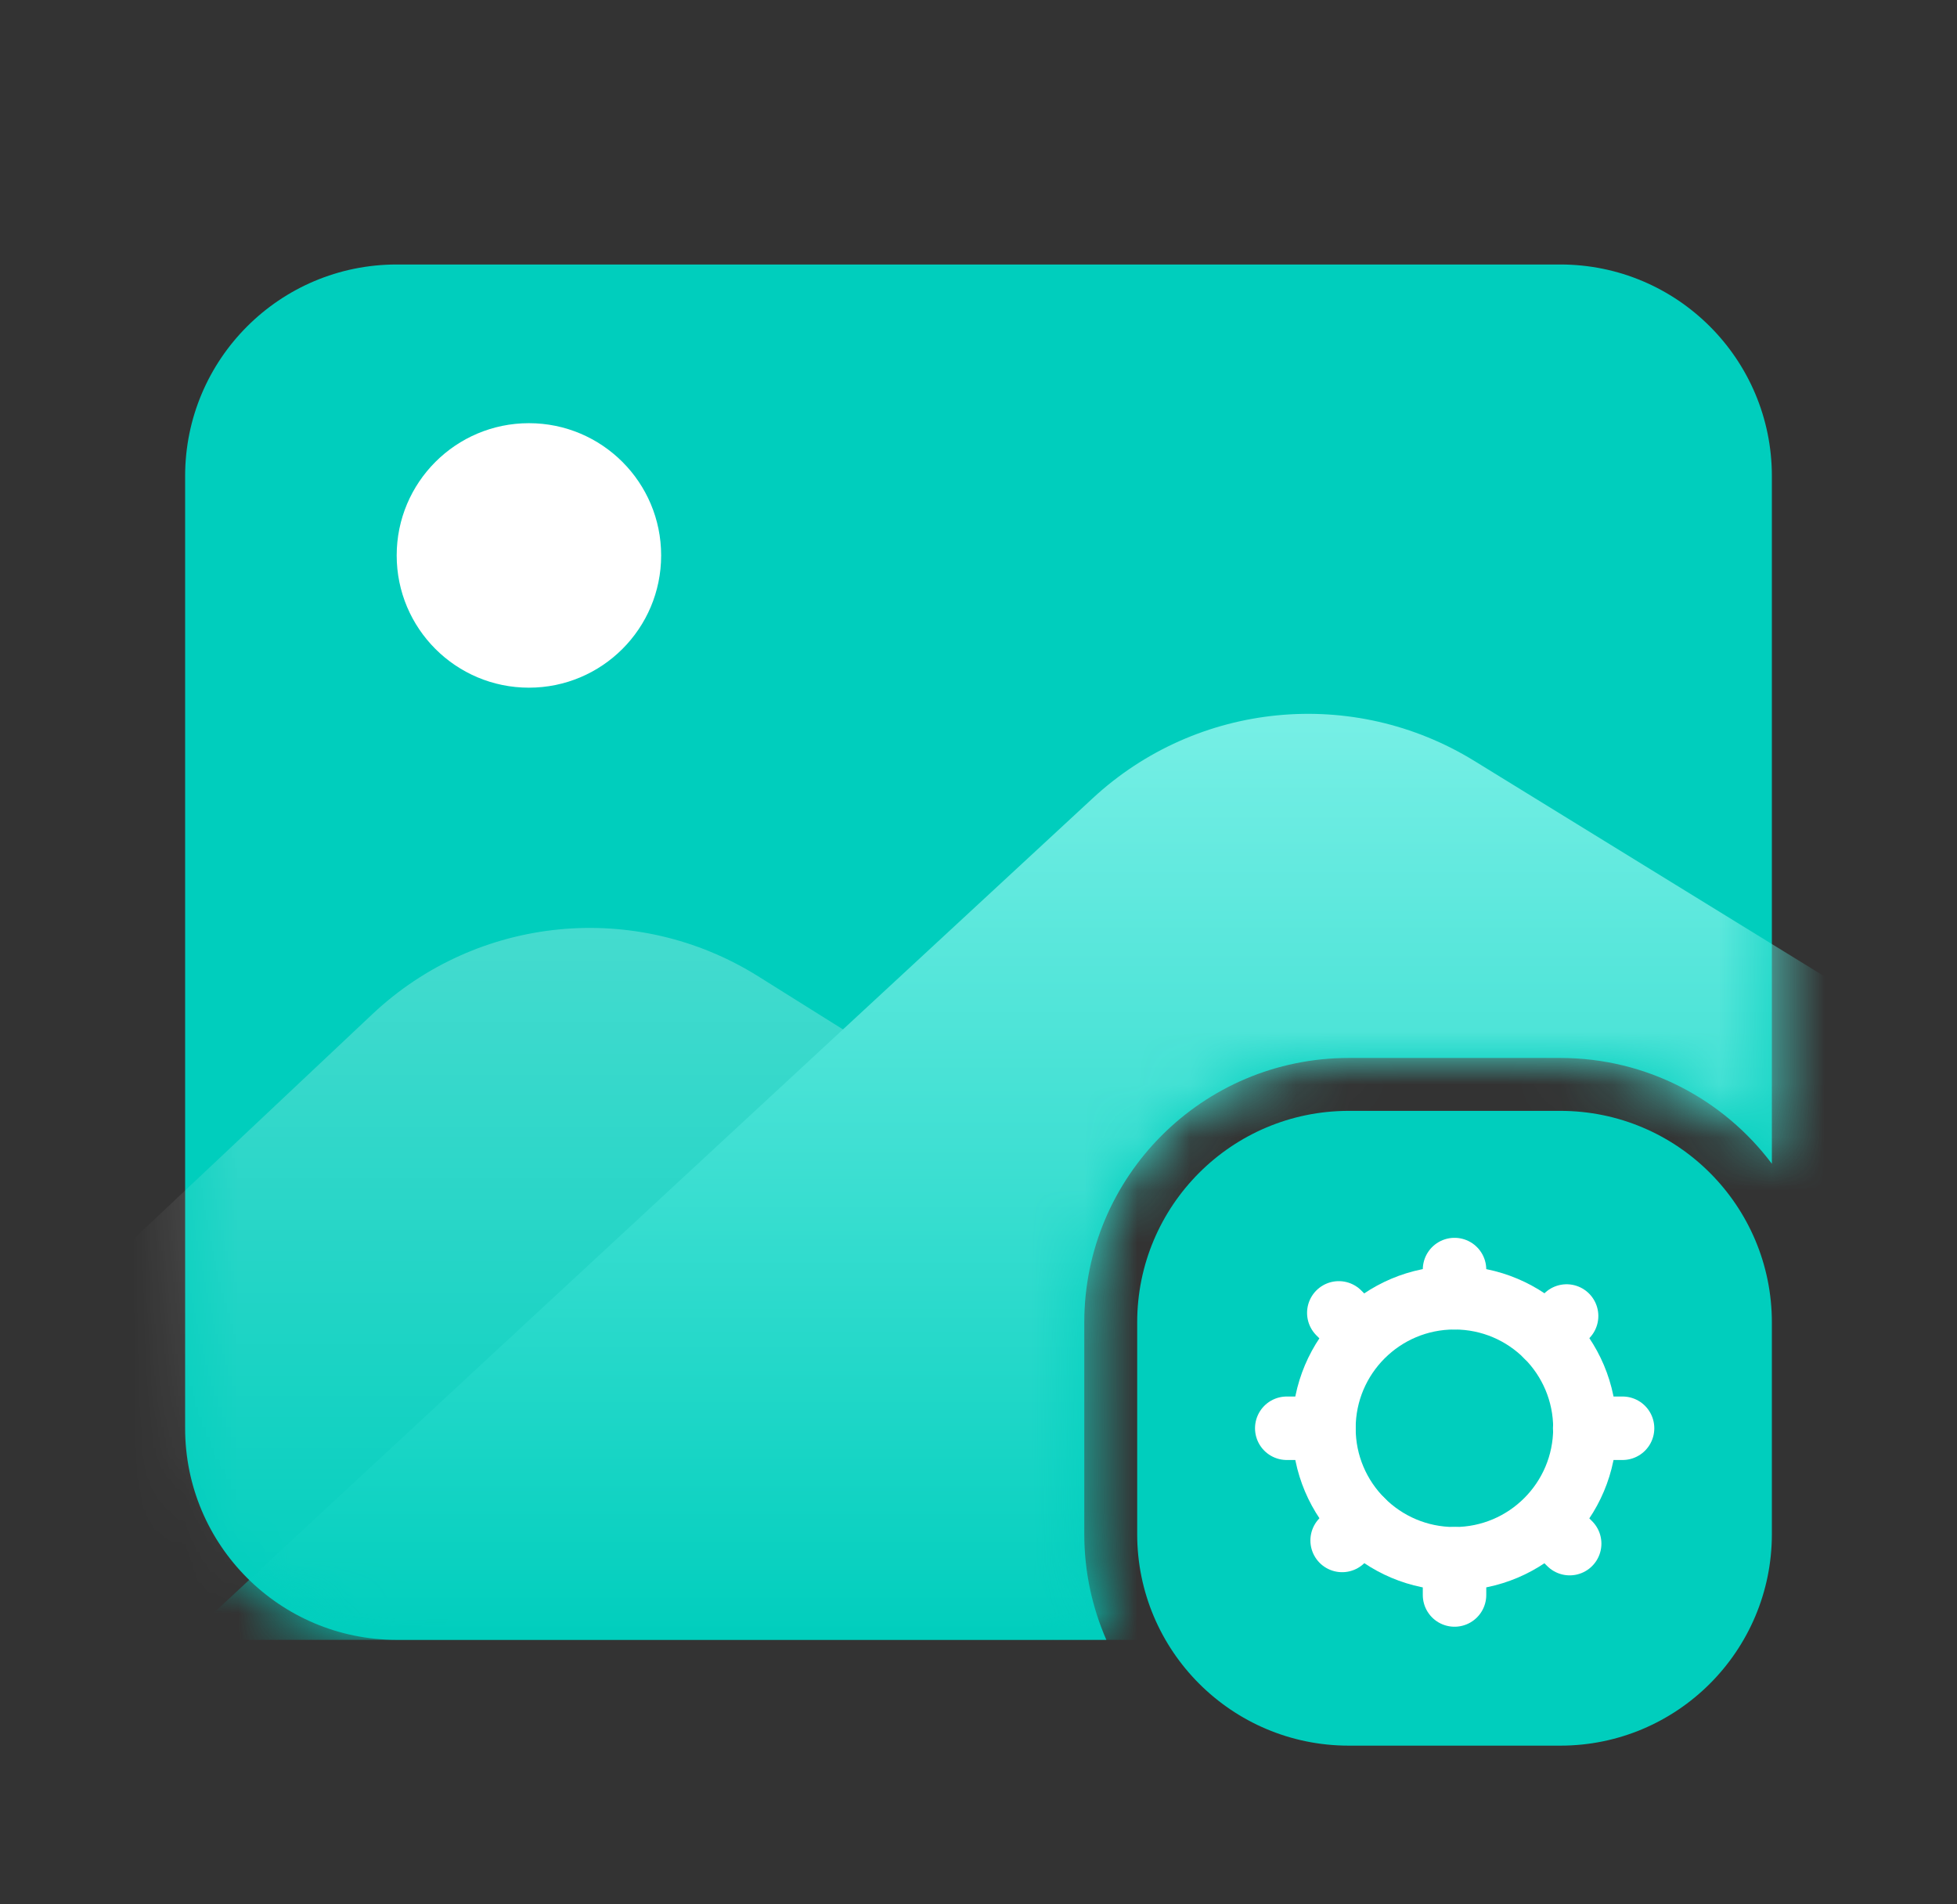
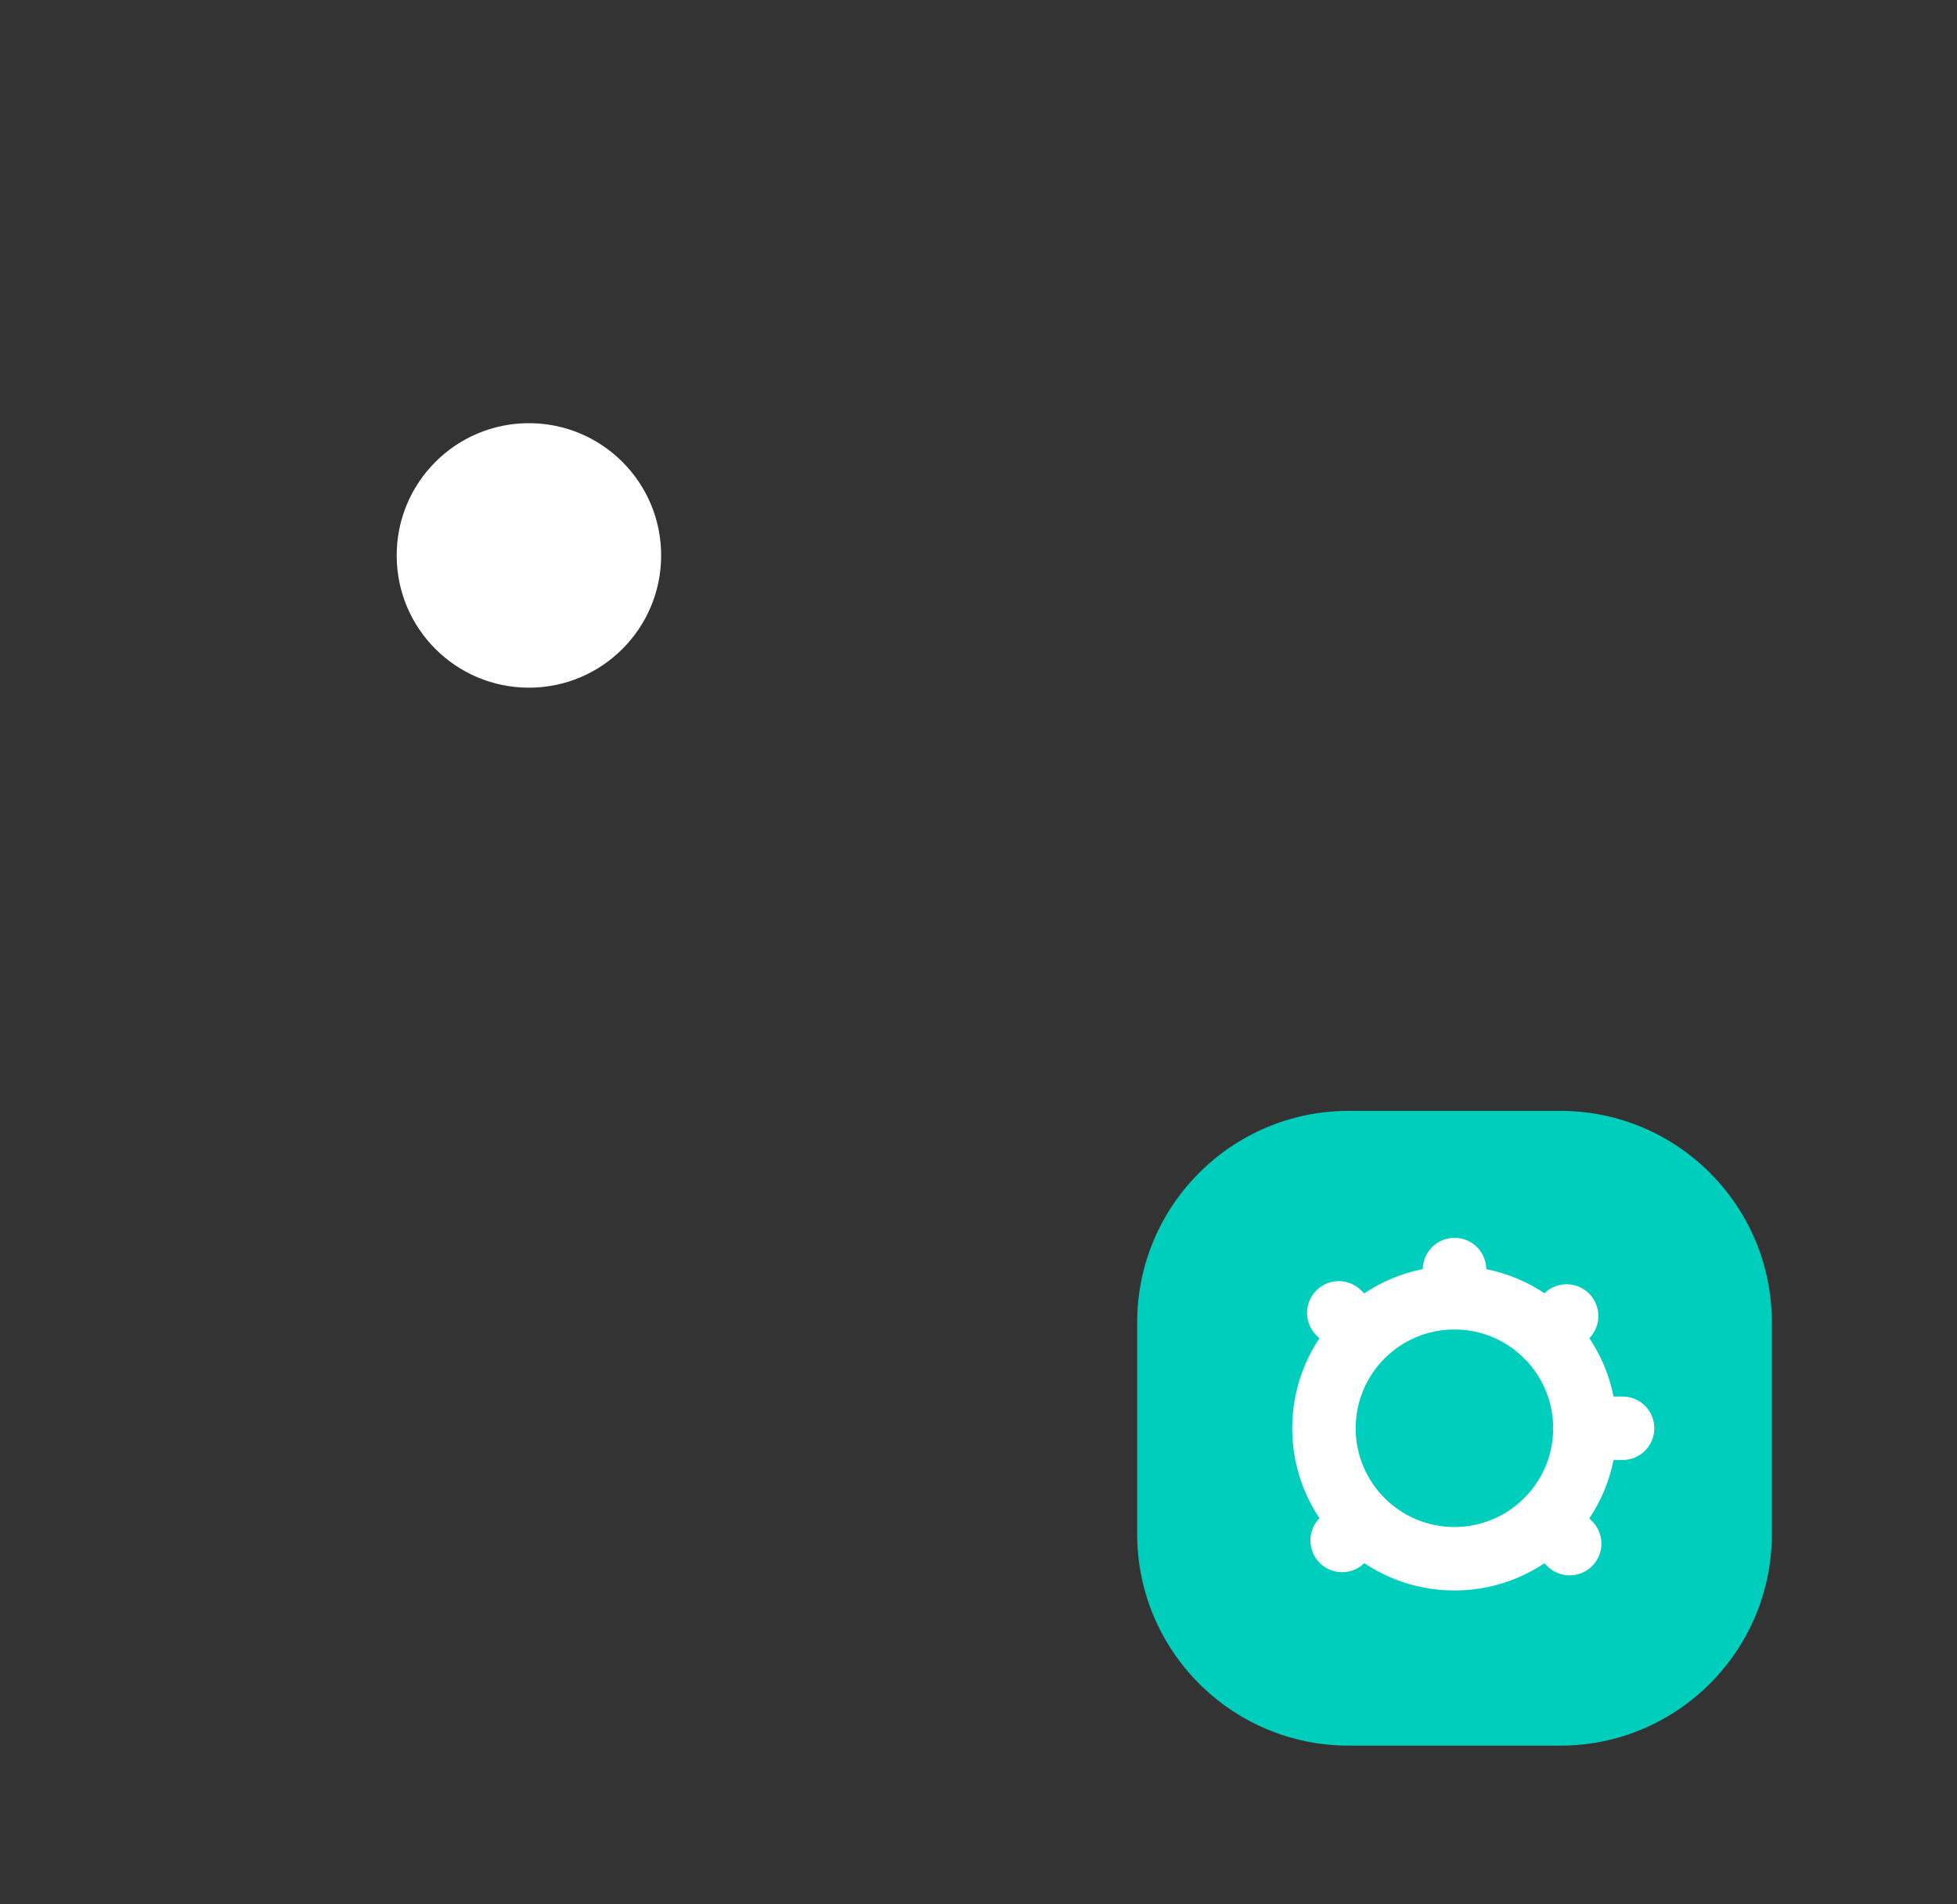
<svg xmlns="http://www.w3.org/2000/svg" width="37" height="36" viewBox="0 0 37 36" fill="none">
  <rect x="0" y="0" width="37" height="36" fill="#333333" stroke="none" />
-   <path d="M29.5 5C31.709 5 33.5 6.791 33.5 9V22C32.588 20.786 31.136 20 29.5 20H25.5C22.739 20 20.5 22.239 20.5 25V29C20.5 29.711 20.649 30.387 20.917 31H7.5C5.291 31 3.5 29.209 3.5 27V9C3.5 6.791 5.291 5 7.5 5H29.5Z" fill="#00CEBD" />
  <mask id="mask0_24113_56364" style="mask-type:alpha" maskUnits="userSpaceOnUse" x="3" y="5" width="31" height="26">
-     <path d="M29.5 5C31.709 5 33.5 6.791 33.5 9V22C32.588 20.786 31.136 20 29.5 20H25.5C22.739 20 20.5 22.239 20.5 25V29C20.5 29.711 20.649 30.387 20.917 31H7.5C5.291 31 3.5 29.209 3.5 27V9C3.5 6.791 5.291 5 7.5 5H29.5Z" fill="#1984FF" />
-   </mask>
+     </mask>
  <g mask="url(#mask0_24113_56364)">
    <path opacity="0.3" d="M7.04 19.172C1.675 24.222 -5.248 30.744 -5.5 31H20.5V22.316L14.334 18.456C12.022 17.009 9.025 17.303 7.04 19.172Z" fill="url(#paint0_linear_24113_56364)" />
    <path d="M20.661 15.089C13.644 21.582 3.841 30.659 3.5 31H37V20L27.877 14.386C25.585 12.975 22.636 13.261 20.661 15.089Z" fill="url(#paint1_linear_24113_56364)" />
  </g>
  <path d="M10 8C11.381 8 12.5 9.119 12.5 10.5C12.5 11.881 11.381 13 10 13C8.619 13 7.5 11.881 7.5 10.5C7.5 9.119 8.619 8 10 8Z" fill="white" />
  <path d="M21.5 25C21.5 22.791 23.291 21 25.5 21H29.5C31.709 21 33.5 22.791 33.5 25V29C33.5 31.209 31.709 33 29.5 33H25.5C23.291 33 21.5 31.209 21.5 29V25Z" fill="#00CEBD" />
  <path d="M27.498 29.467C28.861 29.467 29.965 28.363 29.965 27C29.965 25.637 28.861 24.533 27.498 24.533C26.136 24.533 25.031 25.637 25.031 27C25.031 28.363 26.136 29.467 27.498 29.467Z" stroke="white" stroke-width="1.2" />
  <path d="M27.5 24L27.5 24.533" stroke="white" stroke-width="1.2" stroke-linecap="round" stroke-linejoin="round" />
-   <path d="M27.5 29.467L27.5 30.152" stroke="white" stroke-width="1.2" stroke-linecap="round" stroke-linejoin="round" />
  <path d="M29.619 24.878L29.242 25.255" stroke="white" stroke-width="1.2" stroke-linecap="round" stroke-linejoin="round" />
  <path d="M25.752 28.744L25.375 29.121" stroke="white" stroke-width="1.2" stroke-linecap="round" stroke-linejoin="round" />
  <path d="M25.372 24.879L25.312 24.819" stroke="white" stroke-width="1.2" stroke-linecap="round" stroke-linejoin="round" />
  <path d="M29.677 29.181L29.617 29.121" stroke="white" stroke-width="1.2" stroke-linecap="round" stroke-linejoin="round" />
-   <path d="M24.328 27L25.03 27" stroke="white" stroke-width="1.2" stroke-linecap="round" stroke-linejoin="round" />
  <path d="M29.961 27L30.677 27" stroke="white" stroke-width="1.2" stroke-linecap="round" stroke-linejoin="round" />
  <defs>
    <linearGradient id="paint0_linear_24113_56364" x1="7.5" y1="16" x2="7.5" y2="31" gradientUnits="userSpaceOnUse">
      <stop stop-color="white" />
      <stop offset="1" stop-color="white" stop-opacity="0" />
    </linearGradient>
    <linearGradient id="paint1_linear_24113_56364" x1="20.25" y1="12" x2="20.25" y2="31" gradientUnits="userSpaceOnUse">
      <stop stop-color="#81F2E9" />
      <stop offset="1" stop-color="#00CEBD" />
    </linearGradient>
  </defs>
</svg>